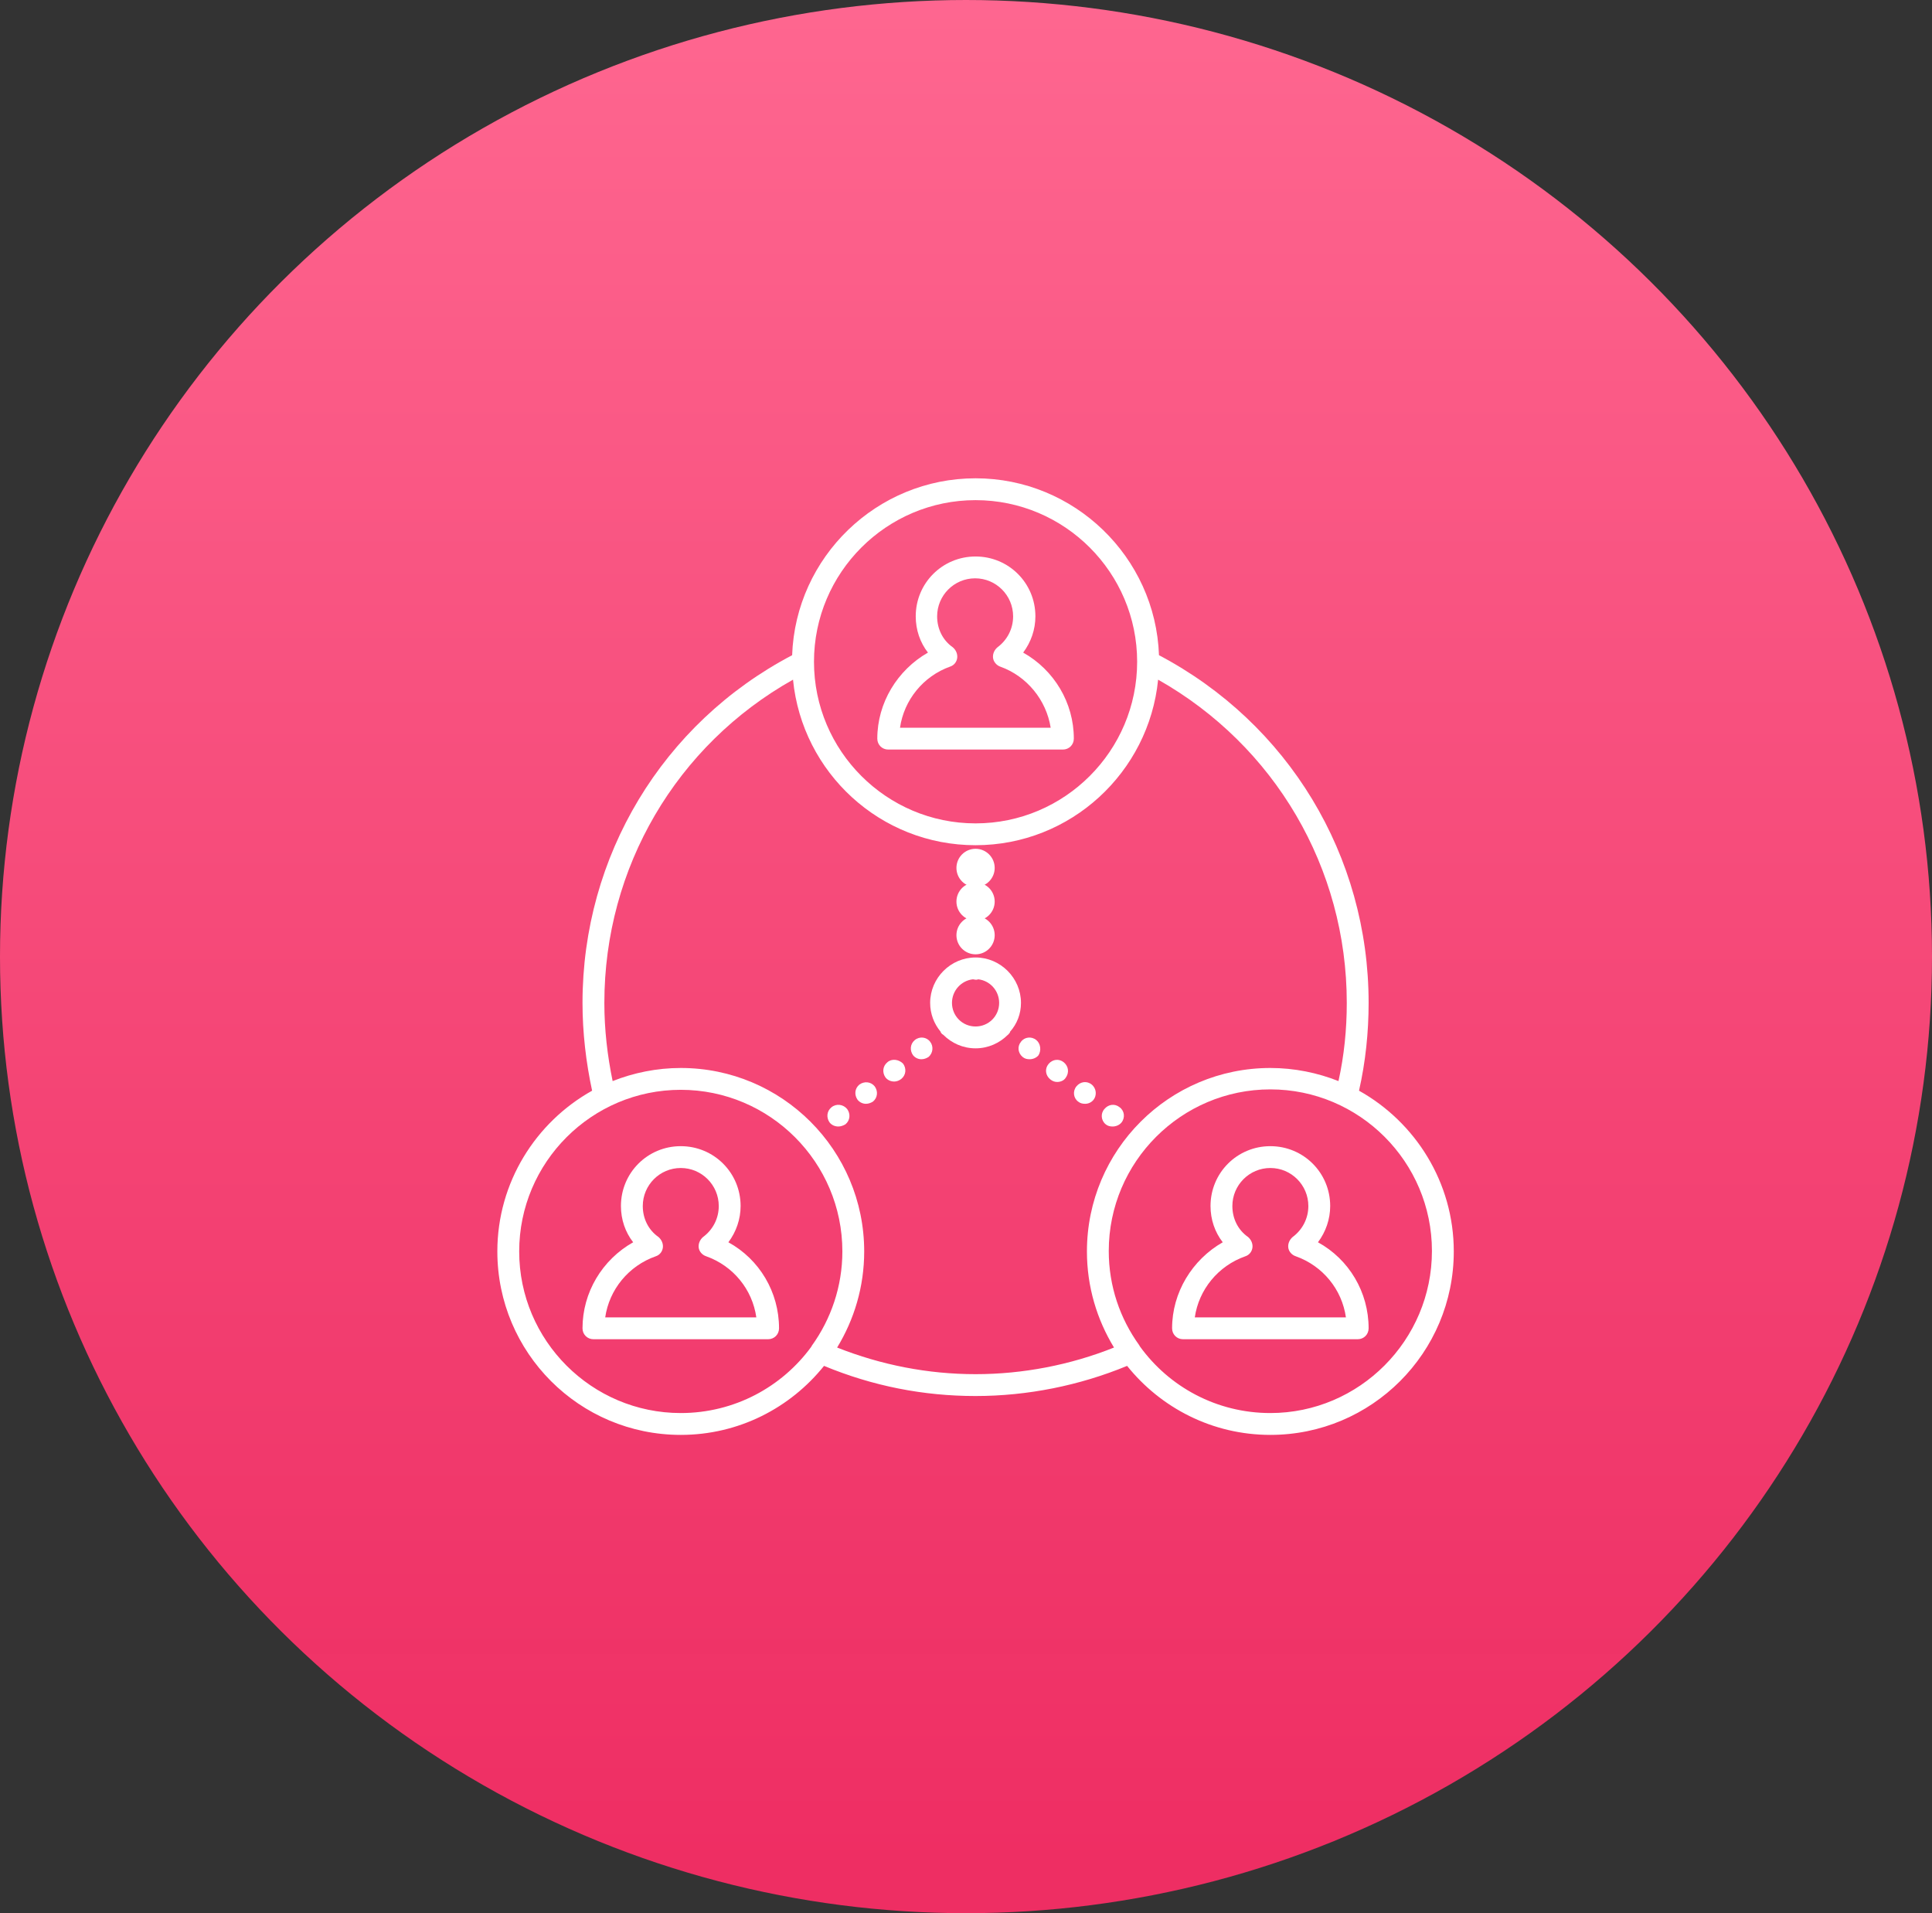
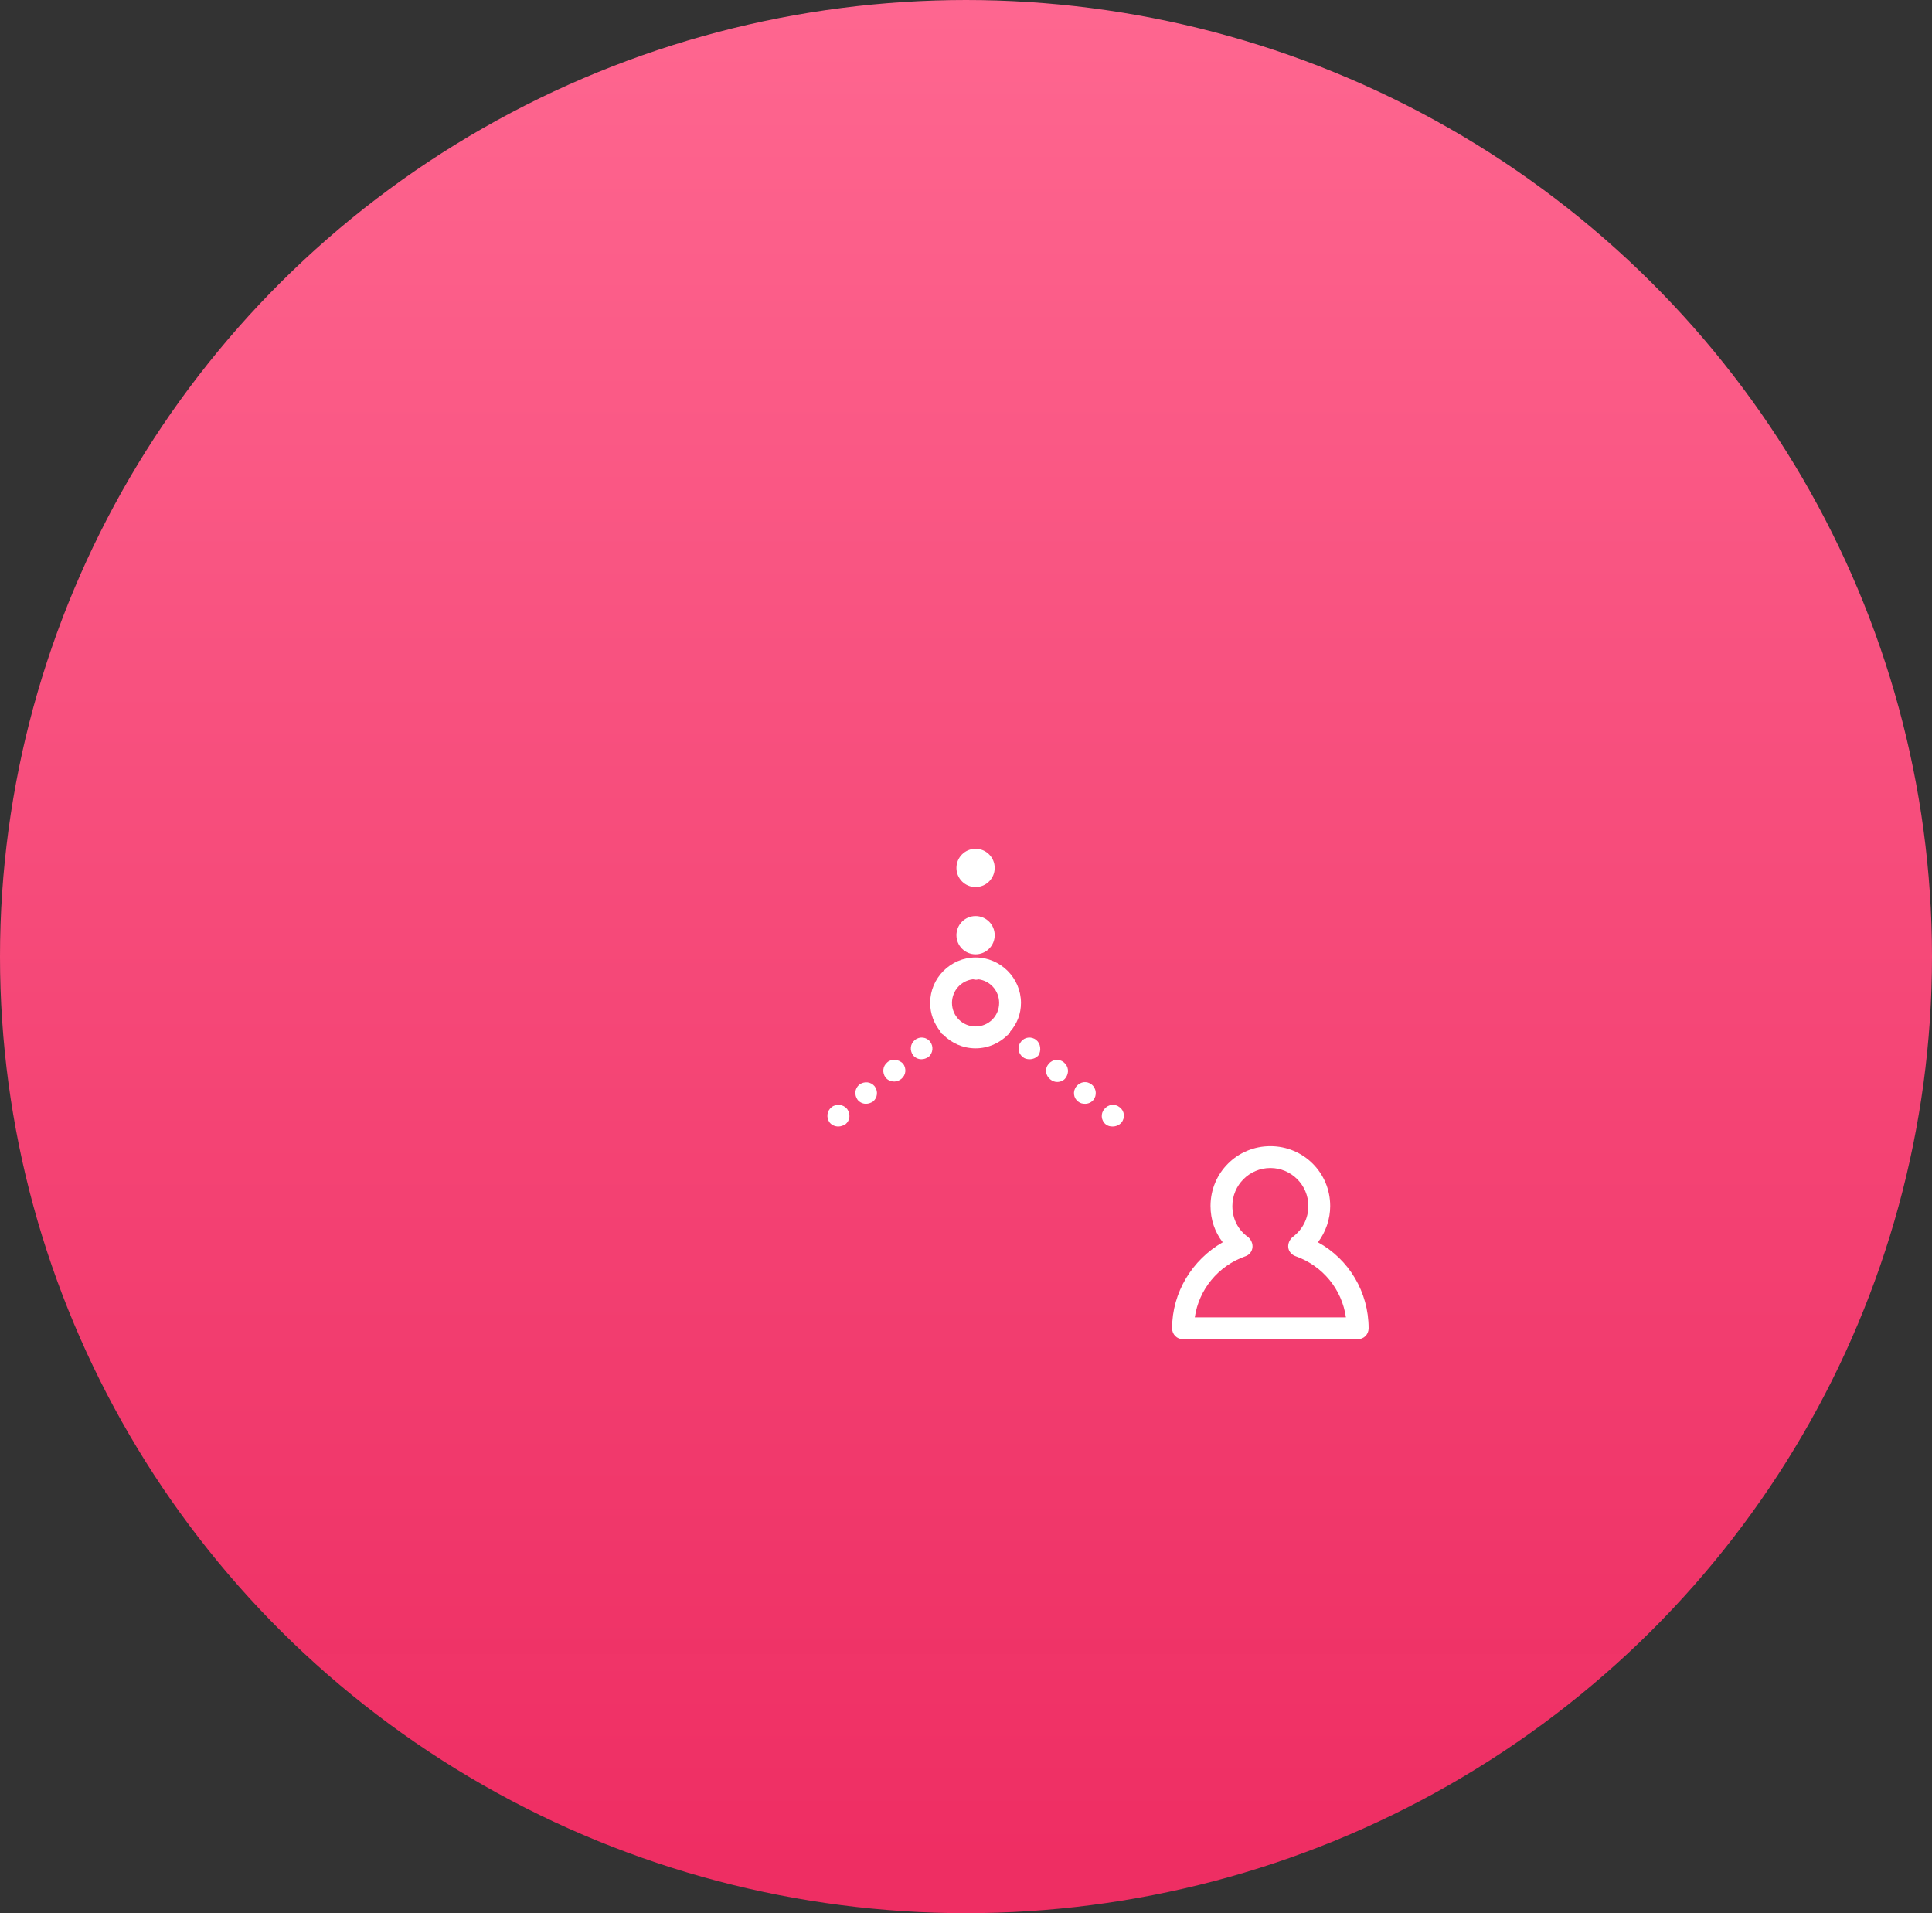
<svg xmlns="http://www.w3.org/2000/svg" width="101px" height="100px" viewBox="0 0 101 100" version="1.1">
  <rect x="0" y="0" width="101" height="100" fill="#333333" stroke="none" />
  <title>face-to-face-relationships-icon</title>
  <desc>Created with Sketch.</desc>
  <defs>
    <linearGradient x1="0%" y1="96.691%" x2="0%" y2="-3.305%" id="linearGradient-1">
      <stop stop-color="#F02D63" stop-opacity="0.989" offset="0%" />
      <stop stop-color="#FF6992" offset="100%" />
    </linearGradient>
  </defs>
  <g id="Digital-Marketing" stroke="none" stroke-width="1" fill="none" fill-rule="evenodd" transform="translate(-615, -6168)">
    <g id="How-Toro-Digital-can-help" transform="translate(-9, 4900)">
      <g id="Full-Service-Solutions" transform="translate(624, 1268)">
        <g id="face-to-face-relationships-icon">
          <ellipse id="Oval-3" fill="url(#linearGradient-1)" cx="50.5" cy="50" rx="50.5" ry="50" />
          <g id="Grow-referrals" transform="translate(26, 25)" fill="#FFFFFF" fill-rule="nonzero">
-             <path d="M20.434,14.178 L29.566,14.178 C29.886,14.178 30.137,13.927 30.137,13.607 C30.137,11.735 29.11,10.023 27.489,9.11 C27.9,8.562 28.128,7.9 28.128,7.215 C28.128,5.479 26.735,4.087 25,4.087 C23.265,4.087 21.872,5.479 21.872,7.215 C21.872,7.922 22.1,8.584 22.511,9.11 C20.913,10.023 19.863,11.735 19.863,13.607 C19.863,13.927 20.114,14.178 20.434,14.178 Z M23.676,9.84 C23.881,9.772 24.018,9.589 24.041,9.384 C24.064,9.178 23.973,8.973 23.813,8.836 C23.288,8.47 22.991,7.877 22.991,7.215 C22.991,6.119 23.881,5.228 24.977,5.228 C26.073,5.228 26.963,6.119 26.963,7.215 C26.963,7.854 26.667,8.447 26.142,8.836 C25.982,8.973 25.89,9.178 25.913,9.384 C25.936,9.589 26.096,9.772 26.279,9.84 C27.694,10.342 28.699,11.598 28.927,13.037 L21.05,13.037 C21.256,11.598 22.26,10.342 23.676,9.84 Z" id="Shape" />
-             <path d="M12.078,39.932 C12.489,39.384 12.717,38.721 12.717,38.037 C12.717,36.301 11.324,34.909 9.589,34.909 C7.854,34.909 6.461,36.301 6.461,38.037 C6.461,38.744 6.689,39.406 7.1,39.932 C5.479,40.845 4.452,42.557 4.452,44.429 C4.452,44.749 4.703,45 5.023,45 L14.155,45 C14.475,45 14.726,44.749 14.726,44.429 C14.726,42.534 13.699,40.822 12.078,39.932 Z M5.639,43.858 C5.845,42.42 6.849,41.164 8.288,40.662 C8.493,40.594 8.63,40.411 8.653,40.205 C8.676,40 8.584,39.795 8.425,39.658 C7.9,39.292 7.603,38.699 7.603,38.037 C7.603,36.941 8.493,36.05 9.589,36.05 C10.685,36.05 11.575,36.941 11.575,38.037 C11.575,38.676 11.279,39.269 10.753,39.658 C10.594,39.795 10.502,40 10.525,40.205 C10.548,40.411 10.708,40.594 10.913,40.662 C12.329,41.164 13.333,42.397 13.539,43.858 L5.639,43.858 Z" id="Shape" />
-             <path d="M45.046,32.009 C45.388,30.502 45.548,28.95 45.548,27.42 C45.548,19.726 41.347,12.808 34.589,9.247 C34.406,4.11 30.16,0 25,0 C19.84,0 15.594,4.11 15.411,9.247 C8.63,12.808 4.452,19.749 4.452,27.42 C4.452,28.973 4.635,30.525 4.954,32.009 C2.009,33.653 0,36.804 0,40.411 C0,45.708 4.292,50 9.589,50 C12.626,50 15.32,48.584 17.078,46.393 C19.612,47.443 22.26,47.968 25,47.968 C27.717,47.968 30.434,47.42 32.922,46.393 C34.68,48.584 37.374,50 40.411,50 C45.708,50 50,45.708 50,40.411 C50,36.804 47.991,33.653 45.046,32.009 Z M25,1.142 C29.658,1.142 33.447,4.932 33.447,9.589 C33.447,14.247 29.658,18.037 25,18.037 C20.342,18.037 16.553,14.247 16.553,9.589 C16.553,4.932 20.342,1.142 25,1.142 Z M9.589,48.858 C4.932,48.858 1.142,45.068 1.142,40.411 C1.142,35.753 4.932,31.963 9.589,31.963 C14.247,31.963 18.037,35.753 18.037,40.411 C18.037,42.237 17.443,43.95 16.438,45.342 C16.438,45.365 16.416,45.365 16.416,45.388 C14.886,47.489 12.397,48.858 9.589,48.858 Z M25,46.826 C22.511,46.826 20.068,46.347 17.763,45.434 C18.653,43.973 19.178,42.26 19.178,40.411 C19.178,35.114 14.886,30.822 9.589,30.822 C8.333,30.822 7.123,31.073 6.027,31.507 C5.753,30.183 5.594,28.813 5.594,27.42 C5.594,20.342 9.361,13.95 15.457,10.525 C15.936,15.388 20.023,19.178 25,19.178 C29.977,19.178 34.064,15.365 34.543,10.525 C40.639,13.973 44.406,20.365 44.406,27.42 C44.406,28.813 44.269,30.16 43.973,31.507 C42.877,31.073 41.667,30.822 40.411,30.822 C35.114,30.822 30.822,35.114 30.822,40.411 C30.822,42.26 31.347,43.973 32.237,45.434 C29.954,46.347 27.466,46.826 25,46.826 Z M40.411,48.858 C37.603,48.858 35.114,47.489 33.584,45.365 C33.584,45.342 33.562,45.342 33.562,45.32 C32.557,43.927 31.963,42.237 31.963,40.388 C31.963,35.731 35.753,31.941 40.411,31.941 C45.068,31.941 48.858,35.731 48.858,40.388 C48.858,45.046 45.068,48.858 40.411,48.858 Z" id="Shape" />
            <path d="M42.9,39.932 C43.311,39.384 43.539,38.721 43.539,38.037 C43.539,36.301 42.146,34.909 40.411,34.909 C38.676,34.909 37.283,36.301 37.283,38.037 C37.283,38.744 37.511,39.406 37.922,39.932 C36.324,40.845 35.274,42.557 35.274,44.429 C35.274,44.749 35.525,45 35.845,45 L44.977,45 C45.297,45 45.548,44.749 45.548,44.429 C45.548,42.534 44.521,40.822 42.9,39.932 Z M36.461,43.858 C36.667,42.42 37.671,41.164 39.11,40.662 C39.315,40.594 39.452,40.411 39.475,40.205 C39.498,40 39.406,39.795 39.247,39.658 C38.721,39.292 38.425,38.699 38.425,38.037 C38.425,36.941 39.315,36.05 40.411,36.05 C41.507,36.05 42.397,36.941 42.397,38.037 C42.397,38.676 42.1,39.269 41.575,39.658 C41.416,39.795 41.324,40 41.347,40.205 C41.37,40.411 41.53,40.594 41.735,40.662 C43.151,41.164 44.155,42.397 44.361,43.858 L36.461,43.858 Z" id="Shape" />
            <path d="M27.374,27.42 C27.374,26.119 26.301,25.046 25,25.046 C23.699,25.046 22.626,26.119 22.626,27.42 C22.626,27.991 22.831,28.516 23.174,28.927 C23.174,28.927 23.174,28.95 23.174,28.95 C23.196,28.973 23.219,29.018 23.242,29.041 C23.265,29.064 23.288,29.064 23.311,29.087 C23.744,29.521 24.338,29.795 25,29.795 C25.662,29.795 26.256,29.521 26.689,29.087 C26.712,29.064 26.735,29.064 26.735,29.041 C26.758,29.018 26.781,28.995 26.804,28.95 C26.804,28.95 26.804,28.927 26.804,28.927 C27.169,28.516 27.374,27.991 27.374,27.42 Z M23.767,27.42 C23.767,26.781 24.247,26.256 24.863,26.187 C24.909,26.187 24.954,26.21 25,26.21 C25.046,26.21 25.091,26.21 25.137,26.187 C25.753,26.256 26.233,26.781 26.233,27.42 C26.233,28.105 25.685,28.653 25,28.653 C24.315,28.653 23.767,28.105 23.767,27.42 Z" id="Shape" />
-             <circle id="Oval" cx="25" cy="22.123" r="1" />
            <circle id="Oval" cx="25" cy="20.365" r="1" />
            <circle id="Oval" cx="25" cy="23.881" r="1" />
            <path d="M31.073,31.689 C30.822,31.484 30.479,31.53 30.274,31.781 C30.068,32.032 30.114,32.397 30.365,32.58 C30.479,32.671 30.594,32.694 30.731,32.694 C30.89,32.694 31.05,32.626 31.164,32.489 C31.347,32.26 31.324,31.895 31.073,31.689 Z" id="Shape" />
            <path d="M28.174,29.361 C27.922,29.155 27.557,29.201 27.374,29.452 C27.169,29.703 27.215,30.046 27.466,30.251 C27.58,30.342 27.694,30.365 27.831,30.365 C27.991,30.365 28.174,30.297 28.288,30.16 C28.447,29.909 28.402,29.543 28.174,29.361 Z" id="Shape" />
            <path d="M29.612,30.525 C29.361,30.32 29.018,30.365 28.813,30.616 C28.607,30.868 28.653,31.21 28.904,31.416 C29.018,31.507 29.132,31.553 29.269,31.553 C29.429,31.553 29.612,31.484 29.703,31.347 C29.909,31.073 29.863,30.731 29.612,30.525 Z" id="Shape" />
            <path d="M31.804,33.767 C31.918,33.858 32.032,33.881 32.169,33.881 C32.329,33.881 32.511,33.813 32.626,33.676 C32.831,33.425 32.785,33.059 32.534,32.877 C32.283,32.671 31.941,32.717 31.735,32.968 C31.53,33.196 31.553,33.562 31.804,33.767 Z" id="Shape" />
            <path d="M21.826,29.361 C21.575,29.566 21.553,29.909 21.735,30.16 C21.849,30.297 22.009,30.365 22.169,30.365 C22.306,30.365 22.42,30.32 22.534,30.251 C22.785,30.046 22.808,29.68 22.626,29.452 C22.443,29.201 22.078,29.155 21.826,29.361 Z" id="Shape" />
            <path d="M20.388,30.525 C20.137,30.731 20.114,31.073 20.297,31.324 C20.411,31.461 20.571,31.53 20.753,31.53 C20.868,31.53 21.005,31.484 21.119,31.393 C21.37,31.187 21.393,30.845 21.21,30.594 C20.982,30.365 20.616,30.32 20.388,30.525 Z" id="Shape" />
            <path d="M17.466,32.877 C17.215,33.082 17.192,33.425 17.374,33.676 C17.489,33.813 17.648,33.881 17.831,33.881 C17.945,33.881 18.082,33.836 18.196,33.767 C18.447,33.562 18.47,33.219 18.288,32.968 C18.082,32.717 17.717,32.671 17.466,32.877 Z" id="Shape" />
            <path d="M18.927,31.689 C18.676,31.895 18.653,32.237 18.836,32.489 C18.95,32.626 19.11,32.694 19.269,32.694 C19.406,32.694 19.521,32.648 19.635,32.58 C19.886,32.374 19.909,32.032 19.726,31.781 C19.521,31.53 19.178,31.507 18.927,31.689 Z" id="Shape" />
          </g>
        </g>
      </g>
    </g>
  </g>
</svg>